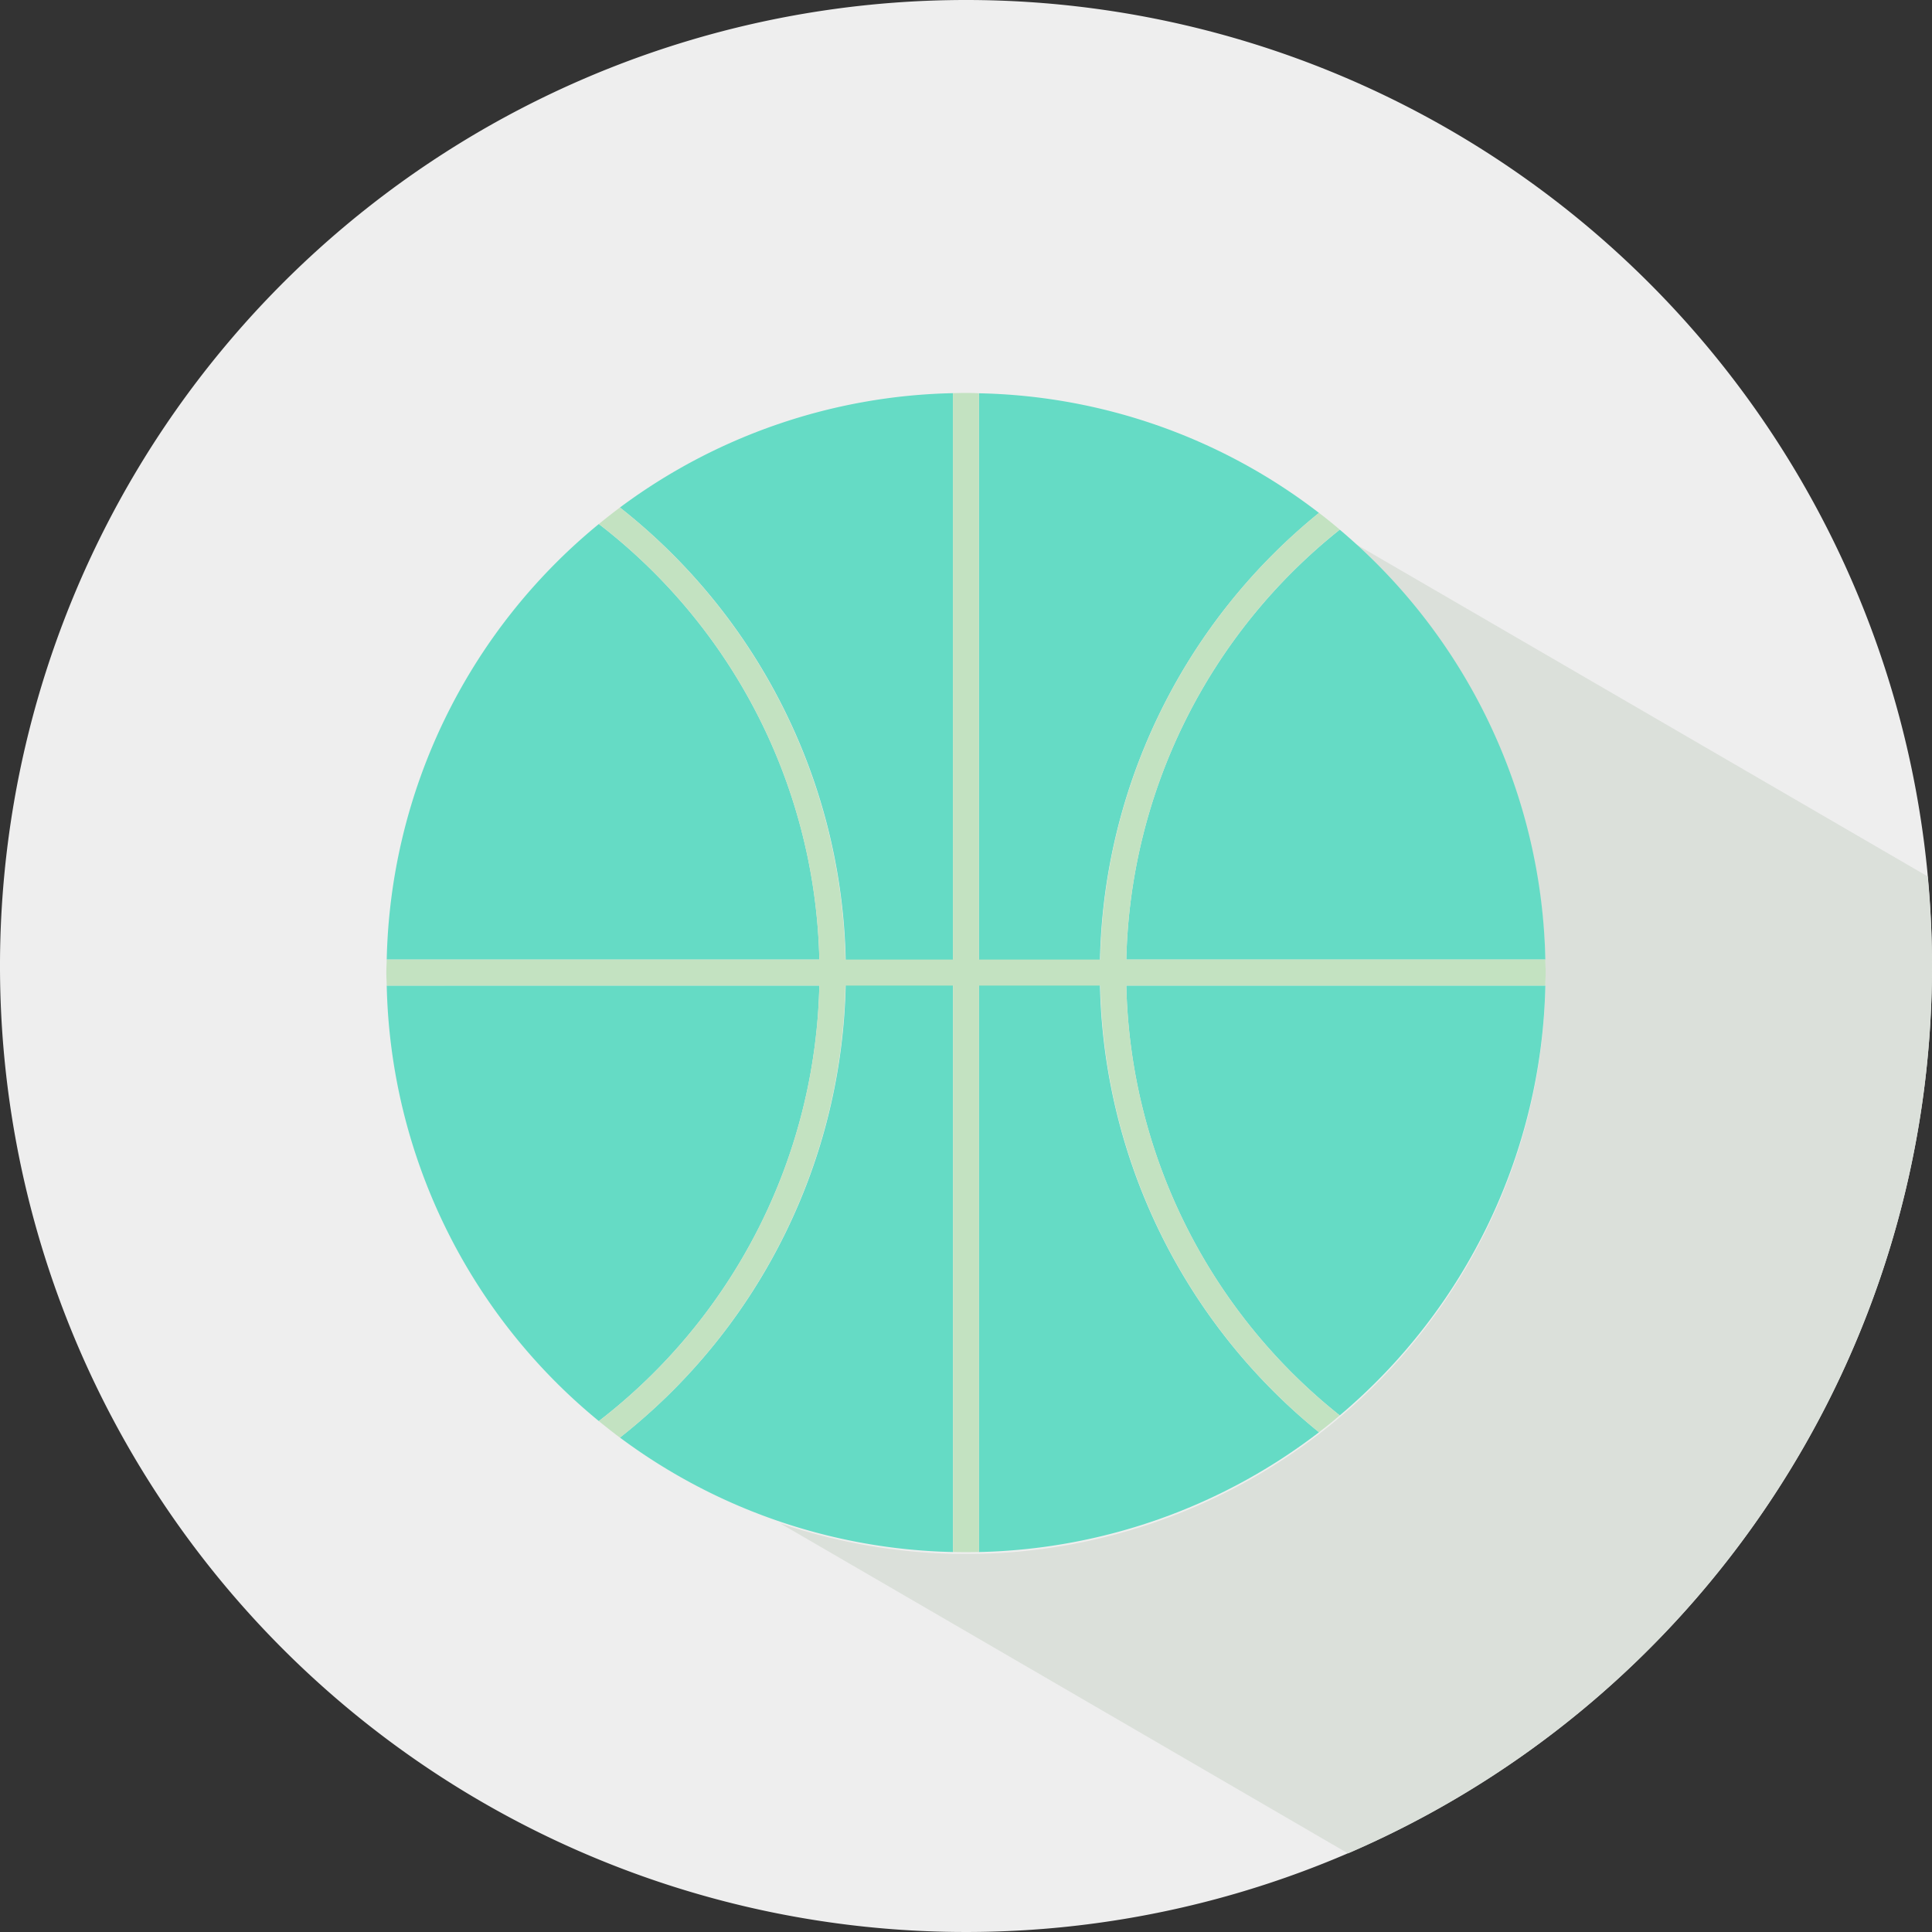
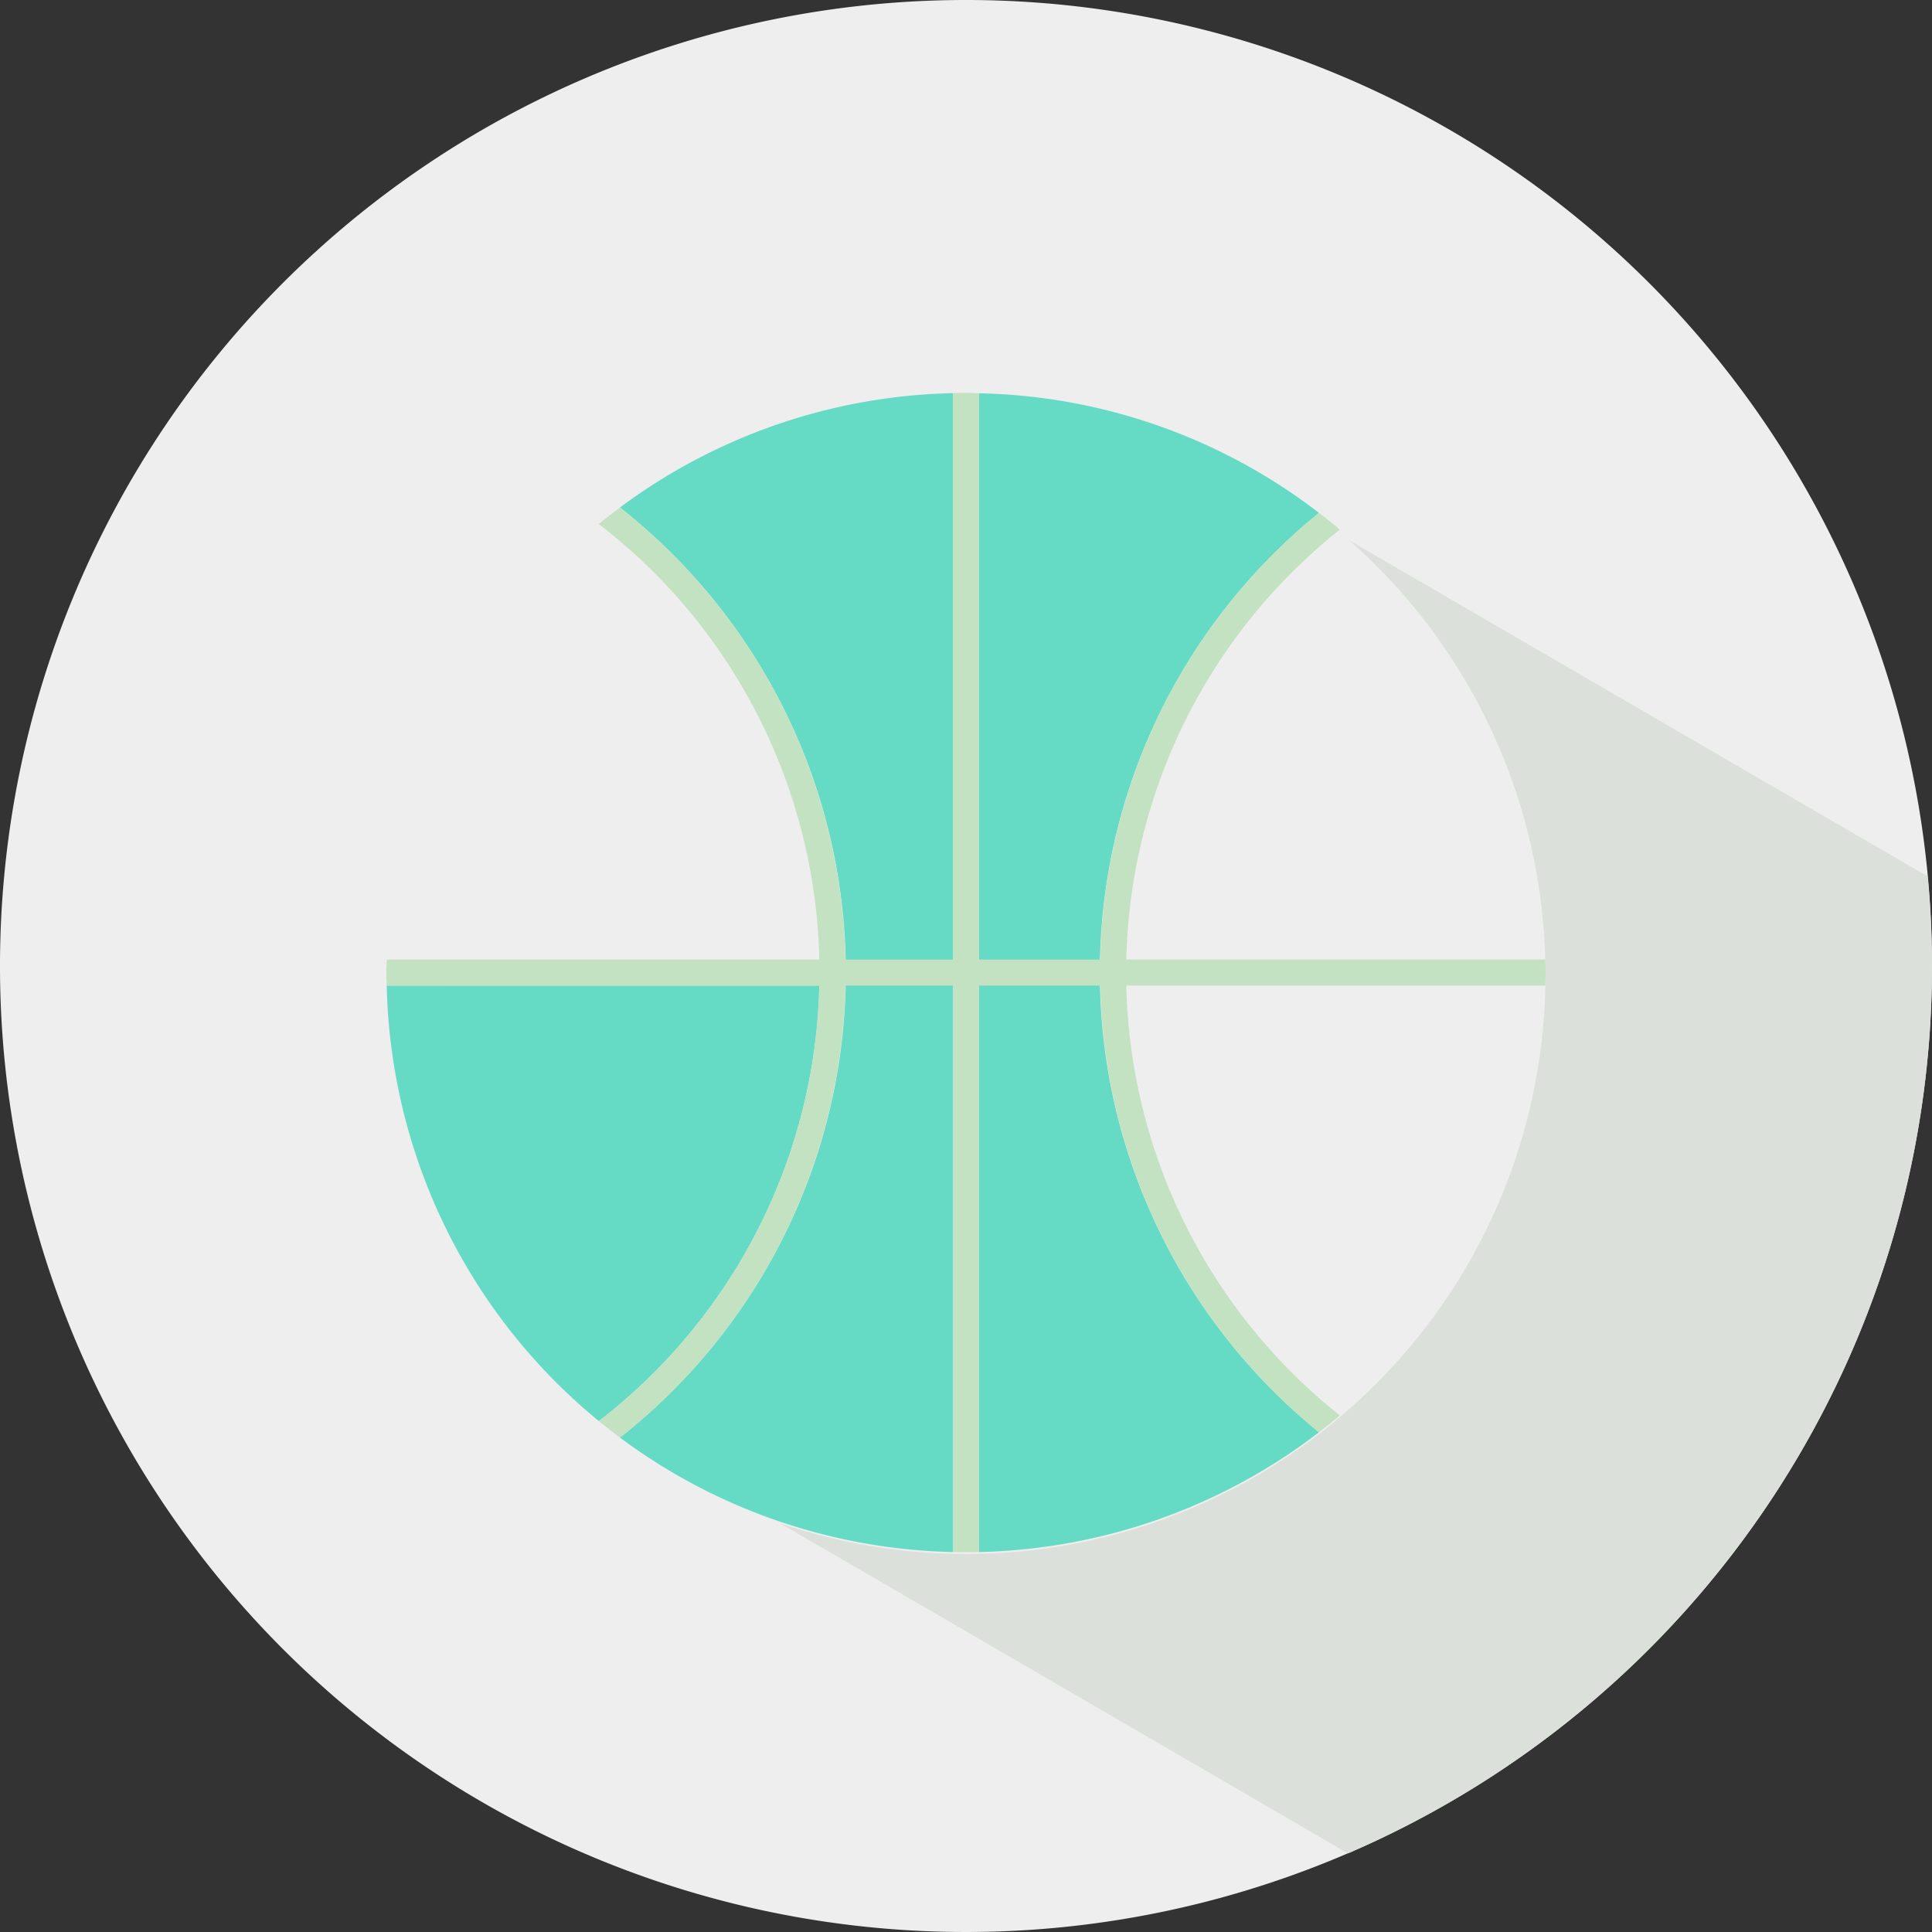
<svg xmlns="http://www.w3.org/2000/svg" width="48" height="48" viewBox="0 0 48 48">
  <rect x="0" y="0" width="48" height="48" fill="#333333" stroke="none" />
  <defs>
    <style>.b3b67e70-7588-4fca-abaf-29eea079f159{fill:#eee;}.b612bb59-6b27-4f9f-b859-1d95fb0ba778{fill:#dbe0da;}.f2db2a02-0f74-466a-8ad2-64bd5394be86{fill:#65dbc5;}.e07f02ba-5901-42c0-88ee-f2a53588e51c{fill:#c3e2c1;}</style>
  </defs>
  <g id="a452aff4-c7d4-43e3-9baf-d4a0b89eb31c" data-name="Layer 2">
    <path class="b3b67e70-7588-4fca-abaf-29eea079f159" d="M48,24A24,24,0,1,1,23.999,0,24,24,0,0,1,48,24Z" />
    <path class="b612bb59-6b27-4f9f-b859-1d95fb0ba778" d="M48,24c0-.749-.039-1.492-.108-2.226l-14.371-8.35a14.349,14.349,0,0,1,4.872,10.46c0,.109.008.214.008.323s-.008.215-.008.324a14.362,14.362,0,0,1-5.108,10.679c-.167.147-.344.285-.516.419a14.378,14.378,0,0,1-8.448,2.976c-.105,0-.213.003-.323.003s-.214-.003-.323-.003A14.475,14.475,0,0,1,19.38,37.845q7.055,4.098,14.111,8.202A24.009,24.009,0,0,0,48,24Z" />
  </g>
  <g id="fc5627e4-ab4c-40aa-a4d0-02541b0087e6" data-name="Layer 1">
    <path class="f2db2a02-0f74-466a-8ad2-64bd5394be86" d="M15.402,12.609a14.698,14.698,0,0,1,0,23.107A14.36,14.36,0,0,0,23.677,38.56V9.768A14.344,14.344,0,0,0,15.402,12.609Z" />
    <path class="f2db2a02-0f74-466a-8ad2-64bd5394be86" d="M27.325,24.163a14.694,14.694,0,0,1,5.445-11.42,14.301,14.301,0,0,0-8.448-2.972V38.56A14.377,14.377,0,0,0,32.77,35.584,14.7,14.7,0,0,1,27.325,24.163Z" />
-     <path class="f2db2a02-0f74-466a-8ad2-64bd5394be86" d="M33.286,13.16a14.056,14.056,0,0,0-5.303,10.68H38.394A14.359,14.359,0,0,0,33.286,13.16Z" />
-     <path class="f2db2a02-0f74-466a-8ad2-64bd5394be86" d="M33.286,35.165A14.362,14.362,0,0,0,38.394,24.486H27.983A14.047,14.047,0,0,0,33.286,35.165Z" />
-     <path class="f2db2a02-0f74-466a-8ad2-64bd5394be86" d="M14.878,13.019A14.384,14.384,0,0,0,9.608,23.84H20.356A14.051,14.051,0,0,0,14.878,13.019Z" />
    <path class="f2db2a02-0f74-466a-8ad2-64bd5394be86" d="M14.878,35.306a14.056,14.056,0,0,0,5.478-10.82H9.608A14.382,14.382,0,0,0,14.878,35.306Z" />
    <path class="e07f02ba-5901-42c0-88ee-f2a53588e51c" d="M38.394,24.486c0-.108.008-.215.008-.324s-.008-.213-.008-.323H27.983a14.056,14.056,0,0,1,5.303-10.68c-.167-.144-.344-.286-.516-.417A14.681,14.681,0,0,0,27.336,23.84h-3.014V9.771c-.105-.005-.213-.009-.323-.009s-.214.004-.323.006V23.84H21.003a14.705,14.705,0,0,0-5.601-11.231c-.179.134-.35.269-.524.41A14.051,14.051,0,0,1,20.356,23.84H9.608c-.002.109-.01.214-.01.323s.008.215.01.324H20.356a14.056,14.056,0,0,1-5.478,10.82c.174.14.345.277.524.41a14.703,14.703,0,0,0,5.601-11.23H23.677V38.56c.108,0,.214.003.323.003s.217-.003.323-.003V24.486h3.014A14.694,14.694,0,0,0,32.77,35.584c.172-.134.349-.272.516-.419A14.047,14.047,0,0,1,27.983,24.486H38.394Z" />
  </g>
</svg>